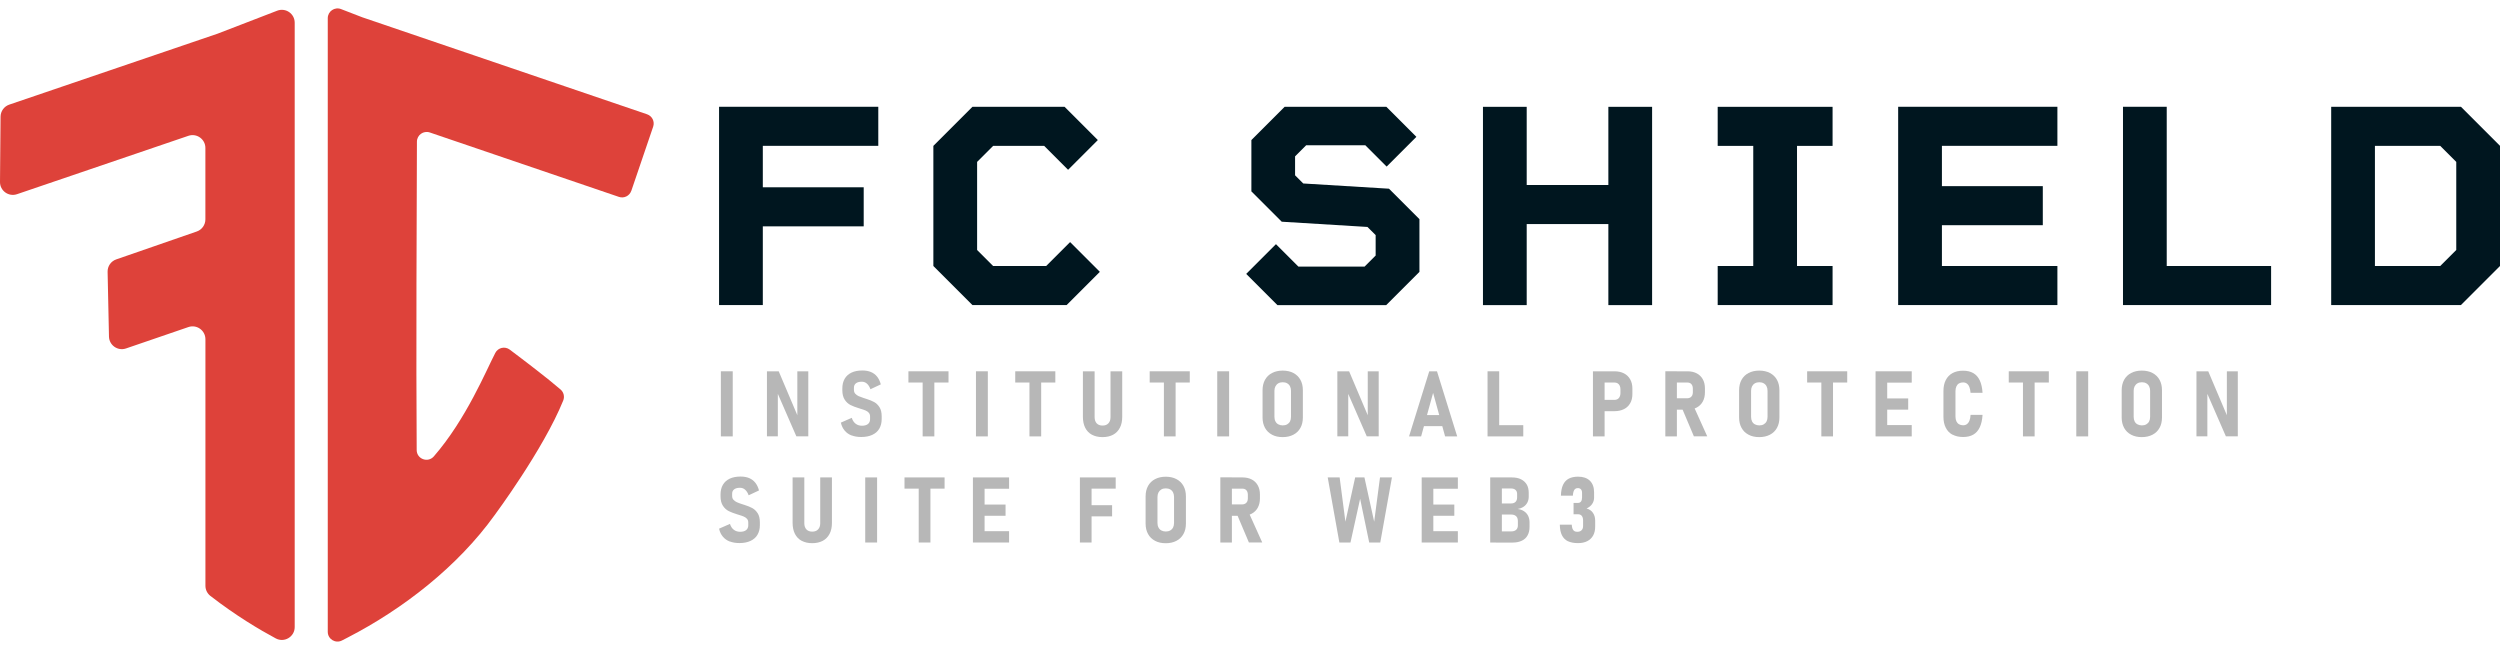
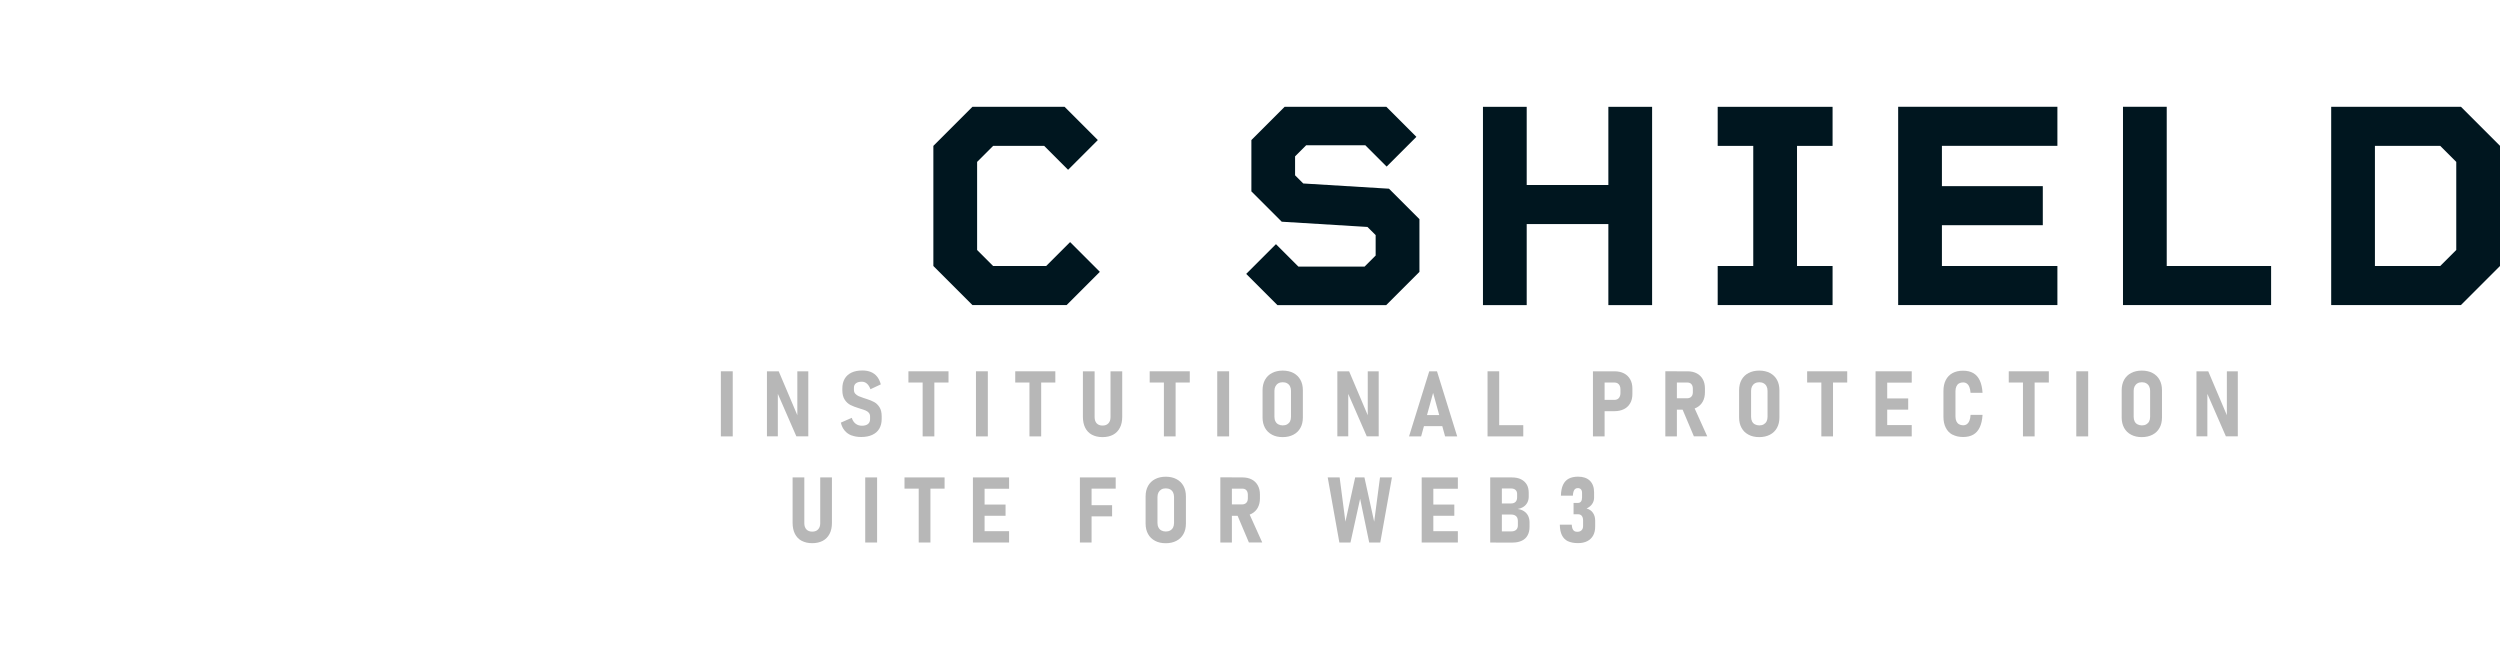
<svg xmlns="http://www.w3.org/2000/svg" width="200" height="52" viewBox="0 0 200 52" fill="none">
  <g clip-path="url(#clip0_103_107)">
    <path d="M17.363 2.709L0.741 8.37C0.328 8.51 0.049 8.897 0.045 9.334L4.32595e-05 14.555C-0.006 15.262 0.688 15.764 1.36 15.535L15.072 10.865C15.739 10.638 16.431 11.134 16.431 11.837V17.549C16.431 17.988 16.154 18.378 15.741 18.52L9.298 20.752C8.877 20.898 8.597 21.298 8.608 21.745L8.718 26.926C8.733 27.62 9.421 28.101 10.078 27.877L15.072 26.165C15.739 25.937 16.431 26.432 16.434 27.138C16.434 31.727 16.434 42.358 16.434 46.863C16.434 47.18 16.582 47.479 16.832 47.674C18.888 49.267 20.803 50.398 22.063 51.073C22.747 51.44 23.576 50.942 23.576 50.167V1.815C23.576 1.093 22.851 0.597 22.178 0.855L17.368 2.709H17.363Z" fill="#DE423A" />
    <path d="M50.506 15.266L52.253 10.134C52.393 9.726 52.175 9.283 51.766 9.143L28.983 1.383L27.282 0.726C26.772 0.529 26.221 0.906 26.221 1.455V50.546C26.221 51.13 26.839 51.507 27.358 51.238L27.822 50.999C32.283 48.699 36.631 45.3 39.56 41.224C39.56 41.224 43.474 35.961 45.058 32.041C45.183 31.734 45.099 31.382 44.849 31.164C43.819 30.268 41.854 28.777 40.78 27.97C40.397 27.682 39.848 27.805 39.626 28.23C38.923 29.569 37.302 33.532 34.706 36.512C34.233 37.054 33.342 36.726 33.335 36.008C33.28 29.165 33.337 15.641 33.354 11.333C33.354 10.799 33.882 10.427 34.386 10.598L49.513 15.751C49.921 15.891 50.364 15.673 50.504 15.264L50.506 15.266Z" fill="#DE423A" />
  </g>
-   <path d="M61.025 14.983H69.096V18.108H61.025V24.405H57.525V8.542H70.263V11.667H61.025V14.983Z" fill="#00161F" />
  <path d="M87.987 21.747L85.329 24.405H77.794L74.669 21.28V11.671L77.794 8.546H85.168L87.826 11.205L85.447 13.584L83.534 11.671H79.45L78.169 12.952V19.999L79.45 21.28H83.695L85.608 19.367L87.987 21.747Z" fill="#00161F" />
  <path d="M113.555 17.528V21.751L110.897 24.409H102.194L99.697 21.912L102.077 19.533L103.872 21.328H109.167L110.052 20.444V18.809L109.398 18.156L102.539 17.737L100.111 15.31V11.205L102.77 8.546H110.91L113.311 10.948L110.932 13.327L109.228 11.623H104.491L103.606 12.508V14.024L104.26 14.678L111.119 15.096L113.547 17.524L113.555 17.528Z" fill="#00161F" />
  <path d="M132.168 8.546V24.409H128.669V17.925H122.136V24.409H118.637V8.546H122.136V14.8H128.669V8.546H132.168Z" fill="#00161F" />
  <path d="M143.761 11.671V21.28H146.606V24.405H137.415V21.28H140.261V11.671H137.415V8.546H146.606V11.671H143.761Z" fill="#00161F" />
  <path d="M155.353 14.892H163.424V18.016H155.353V21.28H164.592V24.405H151.853V8.542H164.592V11.667H155.353V14.892Z" fill="#00161F" />
  <path d="M181.688 21.28V24.405H169.839V8.542H173.338V21.28H181.688Z" fill="#00161F" />
  <path d="M200 21.28L196.875 24.405H186.495V8.542H196.875L200 11.667V21.28ZM196.501 12.952L195.219 11.671H189.994V21.28H195.219L196.501 19.999V12.952Z" fill="#00161F" />
-   <path d="M58.619 34.912H57.669V29.704H58.619V34.912Z" fill="#B7B7B7" />
+   <path d="M58.619 34.912H57.669V29.704H58.619V34.912" fill="#B7B7B7" />
  <path d="M61.351 29.704H62.297L63.879 33.435L63.787 33.552V29.704H64.663V34.908H63.709L62.14 31.308L62.227 31.19V34.908H61.356V29.704H61.351Z" fill="#B7B7B7" />
  <path d="M68.124 34.838C67.901 34.751 67.718 34.62 67.575 34.45C67.431 34.28 67.326 34.067 67.269 33.809L68.141 33.426C68.206 33.635 68.311 33.792 68.451 33.897C68.59 34.006 68.76 34.058 68.956 34.058C69.152 34.058 69.322 34.014 69.435 33.923C69.549 33.831 69.605 33.705 69.605 33.544V33.313C69.605 33.195 69.57 33.099 69.505 33.021C69.44 32.947 69.353 32.886 69.244 32.838C69.135 32.79 68.995 32.746 68.821 32.694C68.812 32.69 68.808 32.685 68.799 32.685C68.79 32.685 68.79 32.685 68.786 32.681L68.738 32.668C68.455 32.581 68.224 32.493 68.041 32.402C67.862 32.31 67.705 32.171 67.579 31.979C67.453 31.787 67.387 31.535 67.387 31.216V31.073C67.387 30.776 67.448 30.519 67.575 30.301C67.701 30.083 67.884 29.922 68.119 29.809C68.355 29.695 68.647 29.639 68.991 29.639C69.248 29.639 69.475 29.678 69.675 29.761C69.871 29.844 70.037 29.966 70.168 30.131C70.298 30.297 70.398 30.502 70.464 30.75L69.636 31.138C69.566 30.942 69.47 30.794 69.353 30.689C69.235 30.585 69.095 30.537 68.939 30.537C68.738 30.537 68.586 30.58 68.477 30.663C68.368 30.746 68.315 30.863 68.315 31.012V31.186C68.315 31.317 68.35 31.421 68.424 31.5C68.498 31.578 68.586 31.643 68.69 31.692C68.795 31.739 68.943 31.792 69.126 31.853C69.143 31.853 69.156 31.857 69.174 31.866C69.191 31.875 69.204 31.879 69.218 31.883C69.231 31.883 69.244 31.888 69.252 31.892C69.261 31.892 69.27 31.901 69.283 31.901C69.544 31.983 69.758 32.071 69.928 32.162C70.098 32.254 70.242 32.393 70.359 32.576C70.477 32.759 70.534 33.003 70.534 33.304V33.526C70.534 33.827 70.468 34.08 70.342 34.297C70.215 34.515 70.024 34.677 69.78 34.79C69.536 34.903 69.239 34.96 68.899 34.96C68.603 34.96 68.346 34.916 68.124 34.829V34.838Z" fill="#B7B7B7" />
  <path d="M72.673 29.704H75.881V30.602H72.673V29.704ZM73.811 30.136H74.748V34.912H73.811V30.136Z" fill="#B7B7B7" />
  <path d="M79.027 34.912H78.077V29.704H79.027V34.912Z" fill="#B7B7B7" />
  <path d="M81.219 29.704H84.427V30.602H81.219V29.704ZM82.357 30.136H83.294V34.912H82.357V30.136Z" fill="#B7B7B7" />
  <path d="M87.351 34.777C87.116 34.651 86.937 34.463 86.815 34.219C86.693 33.975 86.632 33.683 86.632 33.343V29.709H87.569V33.369C87.569 33.583 87.626 33.748 87.734 33.866C87.843 33.984 88 34.045 88.201 34.045C88.401 34.045 88.562 33.988 88.671 33.866C88.785 33.748 88.841 33.583 88.841 33.369V29.709H89.778V33.343C89.778 33.683 89.717 33.979 89.591 34.219C89.465 34.463 89.286 34.651 89.051 34.777C88.815 34.903 88.532 34.969 88.201 34.969C87.87 34.969 87.591 34.903 87.355 34.777H87.351Z" fill="#B7B7B7" />
  <path d="M91.975 29.704H95.182V30.602H91.975V29.704ZM93.112 30.136H94.049V34.912H93.112V30.136Z" fill="#B7B7B7" />
  <path d="M98.329 34.912H97.379V29.704H98.329V34.912Z" fill="#B7B7B7" />
  <path d="M101.763 34.777C101.519 34.651 101.331 34.468 101.201 34.232C101.07 33.992 101.004 33.718 101.004 33.4V31.221C101.004 30.903 101.07 30.624 101.201 30.384C101.331 30.149 101.519 29.966 101.763 29.839C102.007 29.713 102.29 29.648 102.617 29.648C102.944 29.648 103.231 29.713 103.471 29.839C103.715 29.966 103.902 30.149 104.033 30.384C104.164 30.619 104.229 30.898 104.229 31.221V33.4C104.229 33.718 104.164 33.997 104.033 34.232C103.902 34.468 103.715 34.651 103.471 34.777C103.227 34.903 102.944 34.969 102.617 34.969C102.29 34.969 102.002 34.908 101.763 34.777ZM102.97 33.949C103.07 33.892 103.149 33.814 103.201 33.714C103.253 33.609 103.279 33.491 103.279 33.347V31.264C103.279 31.125 103.253 31.007 103.201 30.903C103.149 30.798 103.07 30.72 102.97 30.663C102.87 30.606 102.752 30.58 102.617 30.58C102.482 30.58 102.368 30.606 102.268 30.663C102.168 30.72 102.094 30.798 102.037 30.903C101.985 31.007 101.954 31.125 101.954 31.264V33.347C101.954 33.487 101.981 33.609 102.037 33.714C102.09 33.818 102.168 33.897 102.268 33.949C102.368 34.001 102.482 34.032 102.617 34.032C102.752 34.032 102.87 34.006 102.97 33.949Z" fill="#B7B7B7" />
  <path d="M106.984 29.704H107.929L109.511 33.435L109.42 33.552V29.704H110.296V34.908H109.341L107.772 31.308L107.86 31.19V34.908H106.988V29.704H106.984Z" fill="#B7B7B7" />
  <path d="M114.335 29.704H114.959L116.575 34.912H115.608L114.649 31.43L113.69 34.912H112.723L114.34 29.704H114.335ZM113.621 33.204H115.7V34.093H113.621V33.204Z" fill="#B7B7B7" />
  <path d="M119.003 29.704H119.935V34.912H119.003V29.704ZM119.399 34.014H121.862V34.912H119.399V34.014Z" fill="#B7B7B7" />
  <path d="M127.436 29.704H128.368V34.912H127.436V29.704ZM127.867 31.992H129.161C129.253 31.992 129.336 31.97 129.41 31.927C129.484 31.883 129.536 31.822 129.575 31.739C129.614 31.657 129.636 31.565 129.636 31.46V31.151C129.636 31.042 129.619 30.946 129.58 30.859C129.54 30.776 129.488 30.711 129.414 30.667C129.34 30.624 129.257 30.602 129.161 30.602H127.867V29.704H129.157C129.449 29.704 129.706 29.761 129.92 29.87C130.133 29.979 130.299 30.14 130.416 30.349C130.534 30.558 130.591 30.802 130.591 31.086V31.53C130.591 31.809 130.534 32.053 130.416 32.258C130.299 32.463 130.133 32.62 129.92 32.729C129.702 32.838 129.449 32.894 129.157 32.894H127.867V31.992Z" fill="#B7B7B7" />
  <path d="M133.227 29.7H134.151V34.912H133.227V29.7ZM133.619 31.861H134.992C135.079 31.861 135.158 31.84 135.223 31.8C135.289 31.761 135.341 31.705 135.376 31.635C135.411 31.565 135.428 31.478 135.428 31.382V31.09C135.428 30.99 135.411 30.903 135.376 30.829C135.341 30.755 135.293 30.698 135.228 30.659C135.162 30.619 135.084 30.602 134.992 30.602H133.619V29.704H135.001C135.284 29.704 135.533 29.761 135.742 29.87C135.951 29.979 136.112 30.14 136.226 30.345C136.339 30.55 136.395 30.794 136.395 31.073V31.378C136.395 31.661 136.339 31.909 136.226 32.119C136.112 32.328 135.951 32.489 135.742 32.602C135.533 32.716 135.284 32.772 135.001 32.772H133.619V31.861ZM134.53 32.598L135.463 32.432L136.579 34.908H135.511L134.535 32.598H134.53Z" fill="#B7B7B7" />
  <path d="M139.886 34.777C139.642 34.651 139.455 34.468 139.324 34.232C139.193 33.992 139.128 33.718 139.128 33.4V31.221C139.128 30.903 139.193 30.624 139.324 30.384C139.455 30.149 139.642 29.966 139.886 29.839C140.13 29.713 140.414 29.648 140.74 29.648C141.067 29.648 141.355 29.713 141.595 29.839C141.839 29.966 142.026 30.149 142.157 30.384C142.287 30.619 142.353 30.898 142.353 31.221V33.4C142.353 33.718 142.287 33.997 142.157 34.232C142.026 34.468 141.839 34.651 141.595 34.777C141.35 34.903 141.067 34.969 140.74 34.969C140.414 34.969 140.126 34.908 139.886 34.777ZM141.093 33.949C141.194 33.892 141.272 33.814 141.324 33.714C141.377 33.609 141.403 33.491 141.403 33.347V31.264C141.403 31.125 141.377 31.007 141.324 30.903C141.272 30.798 141.194 30.72 141.093 30.663C140.993 30.606 140.875 30.58 140.745 30.58C140.614 30.58 140.496 30.606 140.396 30.663C140.296 30.72 140.222 30.798 140.165 30.903C140.113 31.007 140.087 31.125 140.087 31.264V33.347C140.087 33.487 140.113 33.609 140.165 33.714C140.217 33.818 140.296 33.897 140.396 33.949C140.496 34.001 140.61 34.032 140.745 34.032C140.88 34.032 140.997 34.006 141.093 33.949Z" fill="#B7B7B7" />
  <path d="M144.571 29.704H147.778V30.602H144.571V29.704ZM145.708 30.136H146.641V34.912H145.708V30.136Z" fill="#B7B7B7" />
  <path d="M150.045 29.704H150.977V34.912H150.045V29.704ZM150.415 29.704H152.938V30.611H150.415V29.704ZM150.415 31.875H152.655V32.772H150.415V31.875ZM150.415 34.006H152.938V34.912H150.415V34.006Z" fill="#B7B7B7" />
  <path d="M156.198 34.777C155.963 34.651 155.784 34.463 155.662 34.219C155.536 33.975 155.475 33.679 155.475 33.334V31.291C155.475 30.946 155.536 30.65 155.662 30.406C155.788 30.162 155.967 29.974 156.198 29.848C156.433 29.722 156.712 29.656 157.044 29.656C157.375 29.656 157.641 29.722 157.863 29.848C158.085 29.974 158.259 30.171 158.381 30.432C158.503 30.694 158.578 31.025 158.604 31.426H157.645C157.632 31.238 157.597 31.081 157.549 30.959C157.501 30.837 157.431 30.746 157.349 30.685C157.266 30.624 157.161 30.593 157.048 30.593C156.921 30.593 156.813 30.619 156.721 30.672C156.63 30.724 156.56 30.807 156.512 30.911C156.464 31.016 156.438 31.142 156.438 31.286V33.33C156.438 33.478 156.464 33.605 156.512 33.705C156.56 33.809 156.63 33.888 156.721 33.94C156.813 33.992 156.921 34.023 157.048 34.023C157.166 34.023 157.27 33.992 157.353 33.931C157.436 33.87 157.505 33.779 157.553 33.657C157.606 33.535 157.636 33.378 157.645 33.191H158.604C158.578 33.592 158.503 33.923 158.381 34.184C158.259 34.446 158.085 34.642 157.867 34.768C157.649 34.895 157.375 34.96 157.048 34.96C156.721 34.96 156.438 34.895 156.202 34.768L156.198 34.777Z" fill="#B7B7B7" />
  <path d="M160.7 29.704H163.907V30.602H160.7V29.704ZM161.837 30.136H162.77V34.912H161.837V30.136Z" fill="#B7B7B7" />
  <path d="M167.054 34.912H166.104V29.704H167.054V34.912Z" fill="#B7B7B7" />
  <path d="M170.492 34.777C170.248 34.651 170.061 34.468 169.93 34.232C169.799 33.992 169.734 33.718 169.734 33.4V31.221C169.734 30.903 169.799 30.624 169.93 30.384C170.061 30.149 170.248 29.966 170.492 29.839C170.736 29.713 171.019 29.648 171.346 29.648C171.673 29.648 171.961 29.713 172.201 29.839C172.445 29.966 172.632 30.149 172.763 30.384C172.893 30.619 172.959 30.898 172.959 31.221V33.4C172.959 33.718 172.893 33.997 172.763 34.232C172.632 34.468 172.445 34.651 172.201 34.777C171.956 34.903 171.673 34.969 171.346 34.969C171.019 34.969 170.732 34.908 170.492 34.777ZM171.699 33.949C171.8 33.892 171.878 33.814 171.93 33.714C171.983 33.609 172.009 33.491 172.009 33.347V31.264C172.009 31.125 171.983 31.007 171.93 30.903C171.878 30.798 171.8 30.72 171.699 30.663C171.599 30.606 171.481 30.58 171.351 30.58C171.22 30.58 171.102 30.606 171.002 30.663C170.902 30.72 170.828 30.798 170.771 30.903C170.719 31.007 170.693 31.125 170.693 31.264V33.347C170.693 33.487 170.719 33.609 170.771 33.714C170.823 33.818 170.902 33.897 171.002 33.949C171.102 34.001 171.216 34.032 171.351 34.032C171.486 34.032 171.603 34.006 171.699 33.949Z" fill="#B7B7B7" />
  <path d="M175.713 29.704H176.659L178.241 33.435L178.149 33.552V29.704H179.025V34.908H178.071L176.502 31.308L176.589 31.19V34.908H175.717V29.704H175.713Z" fill="#B7B7B7" />
-   <path d="M58.379 43.323C58.157 43.236 57.974 43.105 57.83 42.935C57.686 42.765 57.582 42.551 57.525 42.294L58.397 41.911C58.462 42.12 58.567 42.277 58.706 42.382C58.846 42.49 59.016 42.543 59.212 42.543C59.408 42.543 59.578 42.499 59.691 42.408C59.804 42.316 59.861 42.19 59.861 42.029V41.798C59.861 41.68 59.826 41.584 59.761 41.506C59.695 41.431 59.608 41.37 59.499 41.323C59.39 41.275 59.251 41.231 59.077 41.179C59.068 41.174 59.063 41.17 59.055 41.17C59.046 41.17 59.046 41.17 59.042 41.166L58.994 41.153C58.711 41.066 58.48 40.978 58.297 40.887C58.118 40.795 57.961 40.656 57.835 40.464C57.708 40.272 57.643 40.02 57.643 39.701V39.558C57.643 39.261 57.704 39.004 57.83 38.786C57.957 38.568 58.14 38.407 58.375 38.294C58.61 38.181 58.902 38.124 59.247 38.124C59.504 38.124 59.73 38.163 59.931 38.246C60.127 38.329 60.292 38.451 60.423 38.616C60.554 38.782 60.654 38.987 60.72 39.235L59.892 39.623C59.822 39.427 59.726 39.279 59.608 39.174C59.491 39.069 59.351 39.022 59.194 39.022C58.994 39.022 58.841 39.065 58.732 39.148C58.623 39.231 58.571 39.348 58.571 39.497V39.671C58.571 39.802 58.606 39.906 58.68 39.985C58.754 40.063 58.841 40.129 58.946 40.176C59.05 40.224 59.199 40.277 59.382 40.338C59.399 40.338 59.412 40.342 59.43 40.351C59.447 40.359 59.46 40.364 59.473 40.368C59.486 40.368 59.499 40.373 59.508 40.377C59.517 40.377 59.526 40.386 59.539 40.386C59.8 40.468 60.014 40.556 60.184 40.647C60.353 40.739 60.497 40.878 60.615 41.061C60.733 41.244 60.789 41.488 60.789 41.789V42.011C60.789 42.312 60.724 42.565 60.597 42.782C60.471 43 60.279 43.162 60.035 43.275C59.791 43.388 59.495 43.445 59.155 43.445C58.859 43.445 58.602 43.401 58.379 43.314V43.323Z" fill="#B7B7B7" />
  <path d="M64.127 43.262C63.892 43.136 63.714 42.948 63.592 42.704C63.469 42.46 63.408 42.168 63.408 41.828V38.194H64.345V41.854C64.345 42.068 64.402 42.233 64.511 42.351C64.62 42.469 64.777 42.53 64.977 42.53C65.178 42.53 65.339 42.473 65.448 42.351C65.561 42.233 65.618 42.068 65.618 41.854V38.194H66.555V41.828C66.555 42.168 66.494 42.464 66.368 42.704C66.241 42.948 66.062 43.136 65.827 43.262C65.592 43.388 65.308 43.454 64.977 43.454C64.646 43.454 64.367 43.388 64.132 43.262H64.127Z" fill="#B7B7B7" />
  <path d="M70.168 43.401H69.218V38.194H70.168V43.401Z" fill="#B7B7B7" />
  <path d="M72.36 38.194H75.567V39.091H72.36V38.194ZM73.497 38.625H74.434V43.401H73.497V38.625Z" fill="#B7B7B7" />
  <path d="M77.833 38.194H78.766V43.401H77.833V38.194ZM78.204 38.194H80.727V39.1H78.204V38.194ZM78.204 40.364H80.444V41.262H78.204V40.364ZM78.204 42.495H80.727V43.401H78.204V42.495Z" fill="#B7B7B7" />
  <path d="M86.392 38.194H87.325V43.401H86.392V38.194ZM86.767 38.194H89.255V39.091H86.767V38.194ZM86.767 40.416H88.968V41.309H86.767V40.416Z" fill="#B7B7B7" />
  <path d="M92.406 43.266C92.162 43.14 91.975 42.957 91.844 42.721C91.713 42.482 91.648 42.207 91.648 41.889V39.71C91.648 39.392 91.713 39.113 91.844 38.873C91.975 38.638 92.162 38.455 92.406 38.329C92.65 38.202 92.934 38.137 93.26 38.137C93.587 38.137 93.875 38.202 94.115 38.329C94.359 38.455 94.546 38.638 94.677 38.873C94.808 39.109 94.873 39.388 94.873 39.71V41.889C94.873 42.207 94.808 42.486 94.677 42.721C94.546 42.957 94.359 43.14 94.115 43.266C93.871 43.393 93.587 43.458 93.26 43.458C92.934 43.458 92.646 43.397 92.406 43.266ZM93.614 42.438C93.714 42.382 93.792 42.303 93.844 42.203C93.897 42.098 93.923 41.981 93.923 41.837V39.754C93.923 39.614 93.897 39.497 93.844 39.392C93.792 39.287 93.714 39.209 93.614 39.152C93.513 39.096 93.396 39.069 93.26 39.069C93.125 39.069 93.012 39.096 92.912 39.152C92.812 39.209 92.737 39.287 92.681 39.392C92.629 39.497 92.598 39.614 92.598 39.754V41.837C92.598 41.976 92.624 42.098 92.681 42.203C92.733 42.307 92.812 42.386 92.912 42.438C93.012 42.49 93.125 42.521 93.26 42.521C93.396 42.521 93.513 42.495 93.614 42.438Z" fill="#B7B7B7" />
  <path d="M97.627 38.189H98.551V43.401H97.627V38.189ZM98.019 40.351H99.392C99.479 40.351 99.558 40.329 99.623 40.29C99.689 40.251 99.741 40.194 99.776 40.124C99.811 40.054 99.828 39.967 99.828 39.871V39.579C99.828 39.479 99.811 39.392 99.776 39.318C99.741 39.244 99.693 39.187 99.627 39.148C99.562 39.109 99.484 39.091 99.392 39.091H98.019V38.194H99.401C99.684 38.194 99.933 38.25 100.142 38.359C100.351 38.468 100.512 38.629 100.625 38.834C100.739 39.039 100.795 39.283 100.795 39.562V39.867C100.795 40.15 100.739 40.399 100.625 40.608C100.512 40.817 100.351 40.978 100.142 41.092C99.933 41.205 99.684 41.262 99.401 41.262H98.019V40.351ZM98.93 41.087L99.863 40.922L100.978 43.397H99.911L98.934 41.087H98.93Z" fill="#B7B7B7" />
  <path d="M109.154 38.194L109.934 41.737L110.4 38.194H111.355L110.422 43.401H109.537L108.81 39.902L108.038 43.401H107.149L106.217 38.194H107.171L107.633 41.737L108.413 38.194H109.154Z" fill="#B7B7B7" />
  <path d="M113.734 38.194H114.667V43.401H113.734V38.194ZM114.105 38.194H116.628V39.1H114.105V38.194ZM114.105 40.364H116.345V41.262H114.105V40.364ZM114.105 42.495H116.628V43.401H114.105V42.495Z" fill="#B7B7B7" />
  <path d="M119.217 38.194H120.149V43.401H119.217V38.194ZM119.687 42.512H120.903C121.069 42.512 121.199 42.469 121.291 42.386C121.382 42.303 121.43 42.185 121.43 42.033V41.676C121.43 41.567 121.409 41.471 121.369 41.397C121.33 41.323 121.269 41.262 121.186 41.222C121.104 41.183 121.008 41.161 120.894 41.161H119.683V40.277H120.881C121.038 40.277 121.156 40.233 121.243 40.15C121.326 40.068 121.369 39.946 121.369 39.793V39.514C121.369 39.375 121.326 39.27 121.239 39.191C121.151 39.113 121.034 39.078 120.881 39.078H119.683V38.194H120.947C121.234 38.194 121.478 38.242 121.679 38.342C121.879 38.442 122.032 38.581 122.141 38.764C122.25 38.947 122.298 39.174 122.298 39.436V39.719C122.298 39.898 122.263 40.054 122.193 40.194C122.123 40.333 122.023 40.447 121.888 40.538C121.753 40.63 121.596 40.686 121.409 40.717C121.609 40.743 121.783 40.804 121.923 40.9C122.067 40.996 122.176 41.118 122.25 41.266C122.324 41.419 122.363 41.593 122.363 41.789V42.151C122.363 42.416 122.311 42.643 122.206 42.83C122.101 43.018 121.949 43.162 121.744 43.258C121.539 43.353 121.3 43.406 121.012 43.406H119.678V42.517L119.687 42.512Z" fill="#B7B7B7" />
  <path d="M125.435 43.301C125.226 43.197 125.065 43.04 124.956 42.822C124.847 42.604 124.79 42.321 124.786 41.976H125.74C125.749 42.111 125.767 42.22 125.801 42.303C125.836 42.386 125.884 42.447 125.945 42.486C126.006 42.525 126.089 42.543 126.185 42.543C126.329 42.543 126.442 42.504 126.525 42.421C126.608 42.338 126.647 42.225 126.647 42.072V41.636C126.647 41.48 126.612 41.358 126.542 41.27C126.473 41.183 126.372 41.14 126.242 41.14H125.884V40.233H126.242C126.346 40.233 126.425 40.194 126.481 40.12C126.538 40.041 126.564 39.937 126.564 39.802V39.431C126.564 39.309 126.534 39.213 126.477 39.148C126.42 39.083 126.337 39.048 126.228 39.048C126.146 39.048 126.076 39.069 126.019 39.109C125.963 39.148 125.919 39.218 125.889 39.305C125.858 39.392 125.836 39.51 125.828 39.654H124.873C124.882 39.296 124.939 39.008 125.043 38.786C125.148 38.564 125.3 38.398 125.496 38.294C125.692 38.189 125.945 38.133 126.246 38.133C126.656 38.133 126.969 38.242 127.192 38.459C127.414 38.677 127.527 38.987 127.527 39.383V39.81C127.527 39.998 127.475 40.168 127.37 40.32C127.266 40.473 127.117 40.59 126.926 40.678C127.144 40.739 127.314 40.852 127.431 41.022C127.553 41.192 127.614 41.401 127.614 41.654V42.124C127.614 42.403 127.562 42.643 127.453 42.839C127.344 43.035 127.187 43.188 126.982 43.292C126.778 43.397 126.529 43.449 126.237 43.449C125.915 43.449 125.649 43.397 125.435 43.297V43.301Z" fill="#B7B7B7" />
  <defs>
    <clipPath id="clip0_103_107">
-       <rect width="52.295" height="50.654" fill="white" transform="translate(0 0.673)" />
-     </clipPath>
+       </clipPath>
  </defs>
</svg>